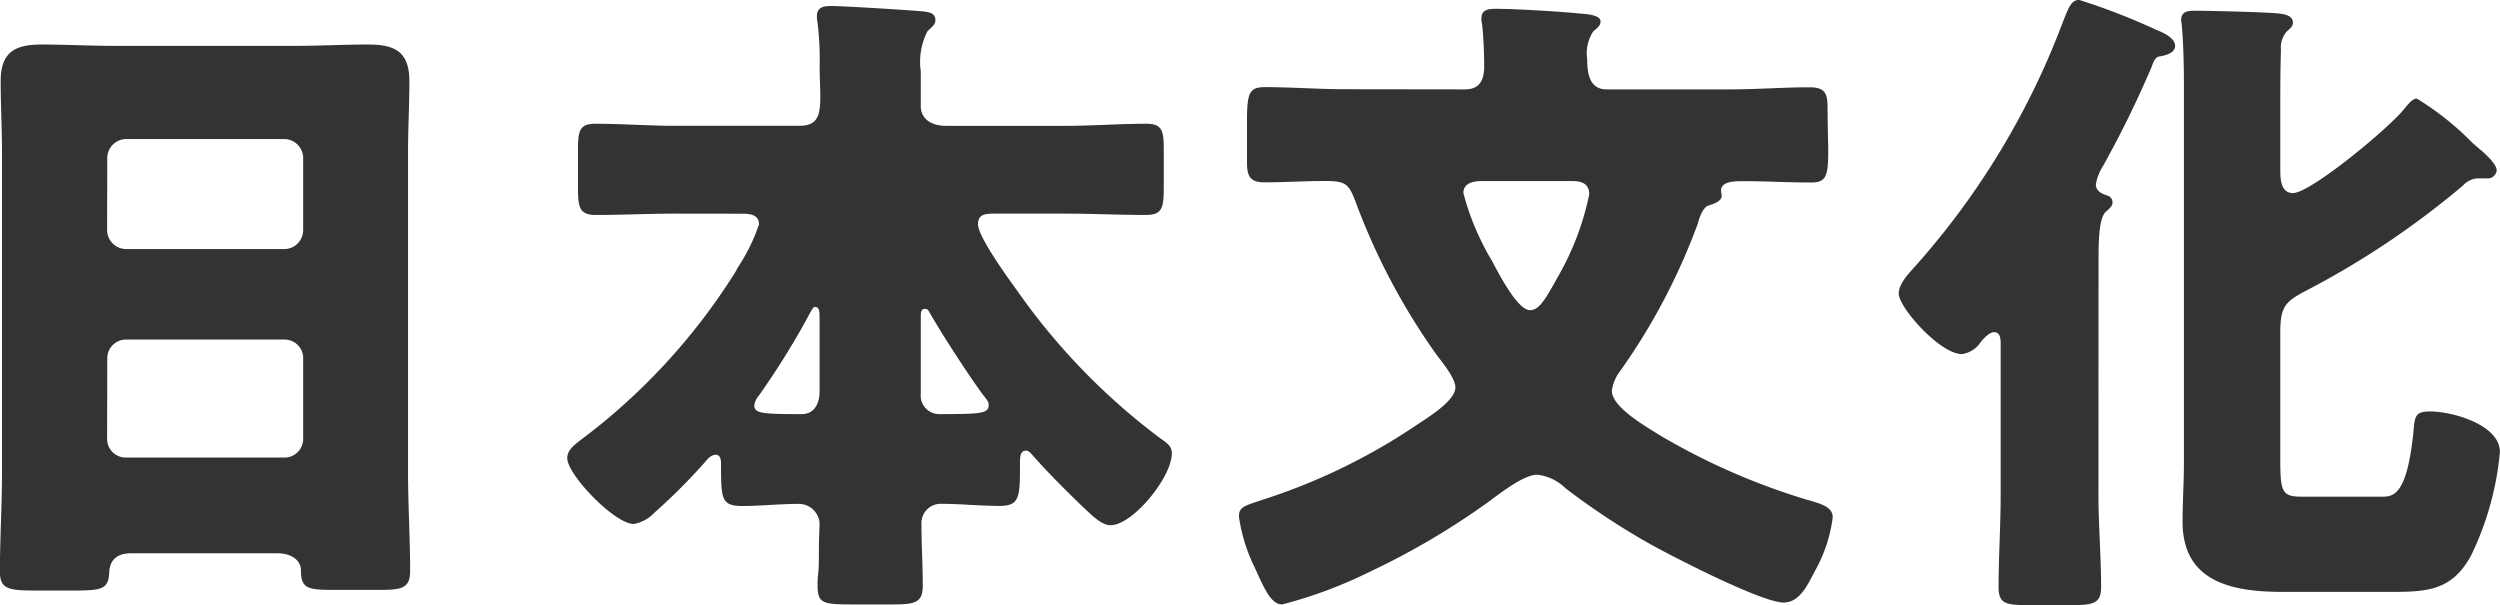
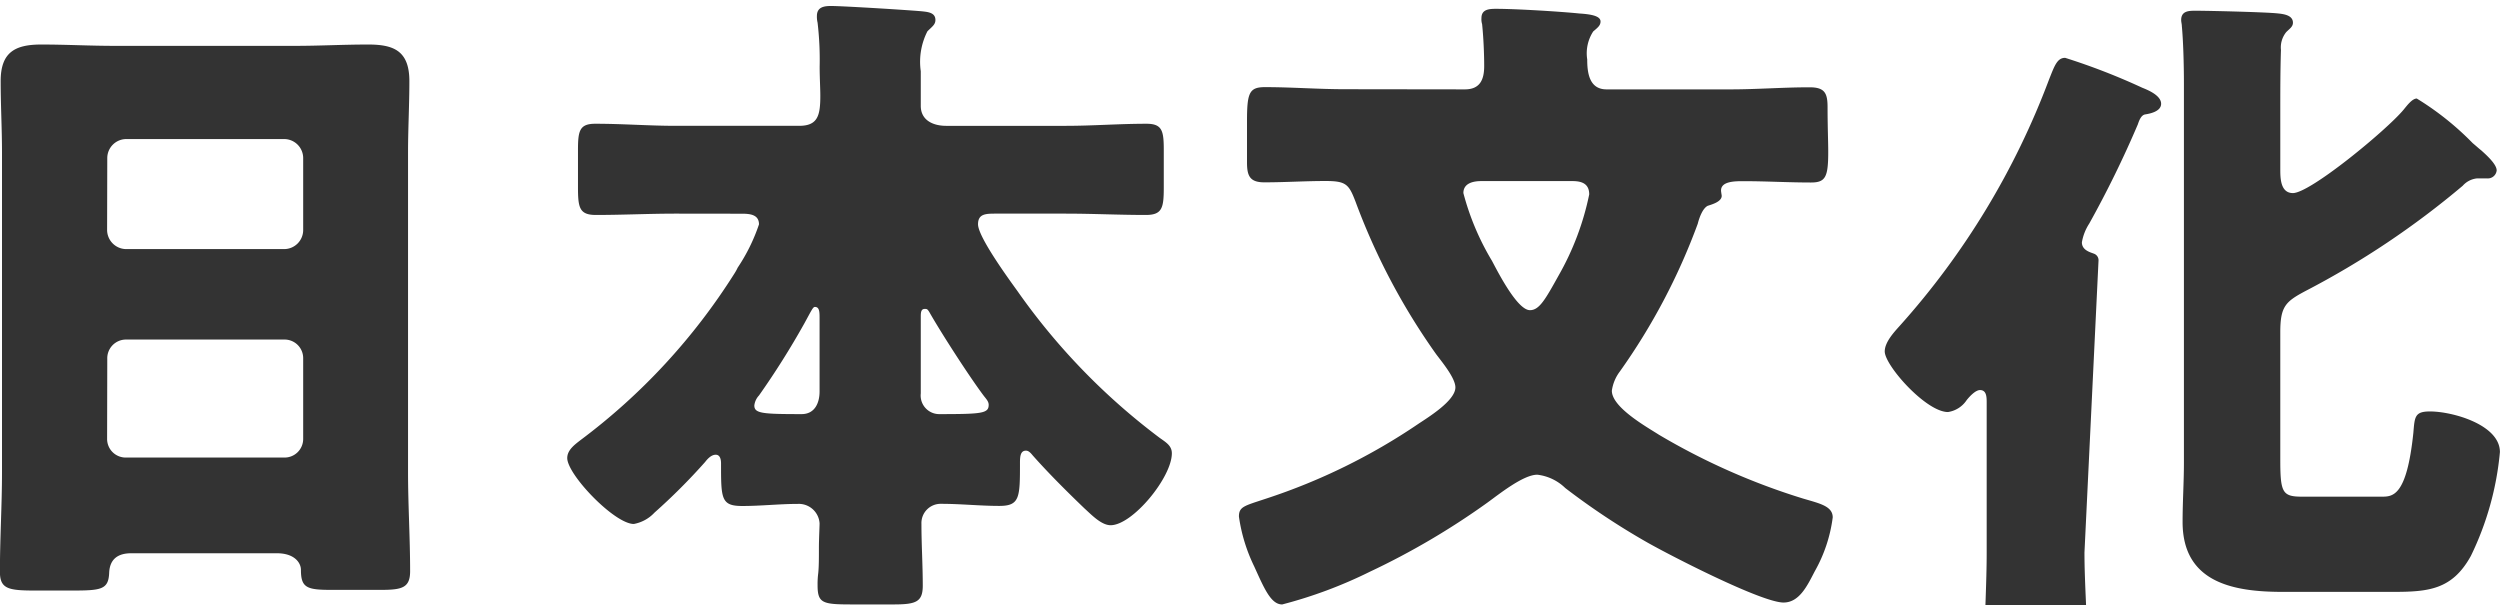
<svg xmlns="http://www.w3.org/2000/svg" width="120.16" height="29.088" viewBox="0 0 120.16 29.088">
-   <path id="パス_14094" data-name="パス 14094" d="M11.3-9.632a.9.9,0,0,1,.9-.928h7.616a.894.894,0,0,1,.9.9v3.872a.894.894,0,0,1-.9.9H12.192a.894.894,0,0,1-.9-.9Zm0-9.664a.916.916,0,0,1,.9-.9h7.616a.916.916,0,0,1,.9.9v3.488a.916.916,0,0,1-.9.9H12.192a.923.923,0,0,1-.9-.928ZM19.456-.288c.832,0,1.152.448,1.152.8,0,.864.288.96,1.472.96h2.368c1.024,0,1.408-.1,1.408-.9,0-1.6-.1-3.168-.1-4.768v-15.36c0-1.12.064-2.272.064-3.424,0-1.472-.768-1.76-1.984-1.76-1.184,0-2.336.064-3.488.064h-8.7c-1.184,0-2.336-.064-3.52-.064-1.28,0-1.952.384-1.952,1.76,0,1.152.064,2.3.064,3.424v15.36c0,1.6-.1,3.2-.1,4.8,0,.832.416.9,1.728.9H9.536c1.472,0,1.824-.032,1.856-.864.032-.672.448-.928,1.056-.928Zm22.336-16.32c.384,0,.832.032.832.512a8.74,8.74,0,0,1-1.024,2.08,2.322,2.322,0,0,1-.16.288,29.876,29.876,0,0,1-7.392,8c-.288.224-.64.48-.64.864,0,.8,2.272,3.168,3.2,3.168A1.8,1.8,0,0,0,37.6-2.24a29.069,29.069,0,0,0,2.432-2.432c.1-.128.288-.352.512-.352s.256.256.256.416c0,1.7,0,2.048,1.024,2.048.9,0,1.792-.1,2.656-.1a1,1,0,0,1,1.056.928c0,.192-.032.736-.032,1.216s0,.864-.032,1.184a4.1,4.1,0,0,0-.032.576c0,.9.256.928,1.76.928h1.856c1.088,0,1.44-.1,1.44-.9,0-.992-.064-1.984-.064-2.976a.924.924,0,0,1,.96-.96c.928,0,1.856.1,2.784.1.992,0,.992-.416.992-2.08,0-.32.032-.576.288-.576.1,0,.192.064.32.224.736.832,1.632,1.728,2.5,2.56.32.288.8.8,1.248.8,1.056,0,2.944-2.3,2.944-3.456,0-.352-.256-.512-.576-.736A31.234,31.234,0,0,1,55.04-12.9c-.416-.576-1.888-2.592-1.888-3.2,0-.512.384-.512.864-.512h3.36c1.28,0,2.56.064,3.84.064.8,0,.864-.352.864-1.344v-1.76c0-.928-.064-1.28-.832-1.28-1.312,0-2.592.1-3.872.1h-5.76c-.608,0-1.216-.256-1.216-.96v-1.664a3.218,3.218,0,0,1,.32-1.92c.224-.224.384-.32.384-.544,0-.352-.352-.384-.64-.416-.7-.064-3.808-.256-4.384-.256-.352,0-.672.064-.672.48a1.2,1.2,0,0,0,.032.32,15.321,15.321,0,0,1,.1,2.112c0,.544.032,1.024.032,1.408,0,.96-.128,1.44-1.024,1.44h-5.92c-1.28,0-2.56-.1-3.872-.1-.768,0-.832.352-.832,1.28v1.76c0,.992.064,1.344.864,1.344,1.28,0,2.56-.064,3.84-.064Zm3.744,8.544c0,.544-.224,1.088-.864,1.088-1.888,0-2.272-.032-2.272-.416a.841.841,0,0,1,.224-.48A39.064,39.064,0,0,0,44.8-11.328c.352-.64.416-.8.512-.8.224,0,.224.256.224.544ZM50.4-11.616c0-.224,0-.416.192-.416.1,0,.128,0,.224.16.544.96,1.92,3.1,2.624,4.032.1.128.224.256.224.416,0,.416-.32.448-2.4.448a.893.893,0,0,1-.864-.992Zm31.328-6.56c.448,0,.8.128.8.64a13.214,13.214,0,0,1-1.472,3.9c-.64,1.152-.928,1.664-1.376,1.664-.608,0-1.536-1.824-1.824-2.368A12.475,12.475,0,0,1,76.48-17.6c0-.48.48-.576.864-.576ZM70.784-22.592c-1.28,0-2.56-.1-3.84-.1-.768,0-.864.288-.864,1.664v1.952c0,.64.128.96.832.96.992,0,1.952-.064,2.944-.064s1.12.16,1.44.992a31.49,31.49,0,0,0,3.872,7.328c.288.384.928,1.152.928,1.6,0,.64-1.312,1.44-1.792,1.76a29.166,29.166,0,0,1-7.3,3.584c-1.056.352-1.312.384-1.312.864a8.021,8.021,0,0,0,.736,2.4c.48,1.056.8,1.824,1.344,1.824A21.768,21.768,0,0,0,71.968.608,35.971,35.971,0,0,0,77.632-2.72c.576-.416,1.728-1.344,2.4-1.344a2.308,2.308,0,0,1,1.344.64,34.4,34.4,0,0,0,3.9,2.592c1.12.64,5.536,2.912,6.592,2.912.768,0,1.152-.832,1.5-1.5a7.091,7.091,0,0,0,.864-2.592c0-.544-.64-.672-1.408-.9a32.087,32.087,0,0,1-6.944-3.072C85.28-6.368,83.616-7.3,83.616-8.1A1.983,1.983,0,0,1,84-9.024a30.181,30.181,0,0,0,3.744-7.1c.064-.256.224-.736.48-.864.192-.064.672-.192.672-.48,0-.032-.032-.192-.032-.256,0-.448.672-.448,1.088-.448,1.056,0,2.144.064,3.232.064.7,0,.832-.256.832-1.472,0-.512-.032-1.216-.032-2.144,0-.672-.128-.96-.864-.96-1.28,0-2.528.1-3.808.1H83.36c-.832,0-.928-.8-.928-1.44a1.922,1.922,0,0,1,.288-1.344c.224-.192.352-.288.352-.48,0-.288-.544-.352-1.024-.384-.992-.1-3.072-.224-4-.224-.352,0-.7.032-.7.448a.8.8,0,0,0,.032.288c.064.608.1,1.408.1,2.016,0,.64-.192,1.12-.928,1.12Zm36.224,8.224c0-1.024.032-2.048.352-2.336.224-.192.32-.288.32-.448a.333.333,0,0,0-.224-.32c-.16-.064-.576-.16-.576-.544a2.385,2.385,0,0,1,.352-.9,50.42,50.42,0,0,0,2.336-4.768c.064-.192.16-.448.352-.48s.768-.128.768-.512-.576-.64-.9-.768a31.175,31.175,0,0,0-3.712-1.44c-.384,0-.512.384-.768,1.024a37.378,37.378,0,0,1-7.168,11.84c-.288.32-.736.8-.736,1.248,0,.672,1.984,2.912,3.04,2.912a1.309,1.309,0,0,0,.9-.576c.128-.16.416-.48.64-.48.32,0,.32.352.32.608v7.2c0,1.5-.1,2.976-.1,4.448,0,.8.352.864,1.408.864h2.144c1.024,0,1.376-.1,1.376-.864,0-1.472-.128-2.976-.128-4.448ZM121.664-21.6c-.832.992-4.48,4-5.312,4-.608,0-.608-.736-.608-1.152V-21.5c0-.96,0-2.016.032-2.976a1.167,1.167,0,0,1,.256-.864c.16-.16.32-.256.32-.448,0-.352-.416-.416-.736-.448-.608-.064-3.328-.128-3.936-.128-.32,0-.7,0-.7.448,0,.1.032.192.032.288.064.672.1,1.792.1,2.784V-4.64c0,.928-.064,1.888-.064,2.848,0,2.912,2.432,3.36,4.8,3.36h5.312c1.7,0,2.848-.1,3.744-1.728A14.384,14.384,0,0,0,126.3-5.152c0-1.312-2.272-1.952-3.36-1.952-.736,0-.736.256-.8,1.024-.32,3.072-.992,3.072-1.536,3.072H116.8c-.96,0-1.056-.192-1.056-1.792v-6.112c0-1.248.256-1.472,1.216-1.984a40.947,40.947,0,0,0,7.552-5.056,1.065,1.065,0,0,1,.672-.352h.512a.428.428,0,0,0,.448-.384c0-.288-.448-.7-.736-.96-.128-.1-.224-.192-.416-.352a13.857,13.857,0,0,0-2.688-2.144C122.08-22.144,121.824-21.792,121.664-21.6Z" transform="translate(-6.144 26.88)" fill="#333" />
+   <path id="パス_14094" data-name="パス 14094" d="M11.3-9.632a.9.9,0,0,1,.9-.928h7.616a.894.894,0,0,1,.9.9v3.872a.894.894,0,0,1-.9.9H12.192a.894.894,0,0,1-.9-.9Zm0-9.664a.916.916,0,0,1,.9-.9h7.616a.916.916,0,0,1,.9.9v3.488a.916.916,0,0,1-.9.9H12.192a.923.923,0,0,1-.9-.928ZM19.456-.288c.832,0,1.152.448,1.152.8,0,.864.288.96,1.472.96h2.368c1.024,0,1.408-.1,1.408-.9,0-1.6-.1-3.168-.1-4.768v-15.36c0-1.12.064-2.272.064-3.424,0-1.472-.768-1.76-1.984-1.76-1.184,0-2.336.064-3.488.064h-8.7c-1.184,0-2.336-.064-3.52-.064-1.28,0-1.952.384-1.952,1.76,0,1.152.064,2.3.064,3.424v15.36c0,1.6-.1,3.2-.1,4.8,0,.832.416.9,1.728.9H9.536c1.472,0,1.824-.032,1.856-.864.032-.672.448-.928,1.056-.928Zm22.336-16.32c.384,0,.832.032.832.512a8.74,8.74,0,0,1-1.024,2.08,2.322,2.322,0,0,1-.16.288,29.876,29.876,0,0,1-7.392,8c-.288.224-.64.48-.64.864,0,.8,2.272,3.168,3.2,3.168A1.8,1.8,0,0,0,37.6-2.24a29.069,29.069,0,0,0,2.432-2.432c.1-.128.288-.352.512-.352s.256.256.256.416c0,1.7,0,2.048,1.024,2.048.9,0,1.792-.1,2.656-.1a1,1,0,0,1,1.056.928c0,.192-.032.736-.032,1.216s0,.864-.032,1.184a4.1,4.1,0,0,0-.032.576c0,.9.256.928,1.76.928h1.856c1.088,0,1.44-.1,1.44-.9,0-.992-.064-1.984-.064-2.976a.924.924,0,0,1,.96-.96c.928,0,1.856.1,2.784.1.992,0,.992-.416.992-2.08,0-.32.032-.576.288-.576.1,0,.192.064.32.224.736.832,1.632,1.728,2.5,2.56.32.288.8.8,1.248.8,1.056,0,2.944-2.3,2.944-3.456,0-.352-.256-.512-.576-.736A31.234,31.234,0,0,1,55.04-12.9c-.416-.576-1.888-2.592-1.888-3.2,0-.512.384-.512.864-.512h3.36c1.28,0,2.56.064,3.84.064.8,0,.864-.352.864-1.344v-1.76c0-.928-.064-1.28-.832-1.28-1.312,0-2.592.1-3.872.1h-5.76c-.608,0-1.216-.256-1.216-.96v-1.664a3.218,3.218,0,0,1,.32-1.92c.224-.224.384-.32.384-.544,0-.352-.352-.384-.64-.416-.7-.064-3.808-.256-4.384-.256-.352,0-.672.064-.672.48a1.2,1.2,0,0,0,.032.32,15.321,15.321,0,0,1,.1,2.112c0,.544.032,1.024.032,1.408,0,.96-.128,1.44-1.024,1.44h-5.92c-1.28,0-2.56-.1-3.872-.1-.768,0-.832.352-.832,1.28v1.76c0,.992.064,1.344.864,1.344,1.28,0,2.56-.064,3.84-.064Zm3.744,8.544c0,.544-.224,1.088-.864,1.088-1.888,0-2.272-.032-2.272-.416a.841.841,0,0,1,.224-.48A39.064,39.064,0,0,0,44.8-11.328c.352-.64.416-.8.512-.8.224,0,.224.256.224.544ZM50.4-11.616c0-.224,0-.416.192-.416.1,0,.128,0,.224.16.544.96,1.92,3.1,2.624,4.032.1.128.224.256.224.416,0,.416-.32.448-2.4.448a.893.893,0,0,1-.864-.992Zm31.328-6.56c.448,0,.8.128.8.64a13.214,13.214,0,0,1-1.472,3.9c-.64,1.152-.928,1.664-1.376,1.664-.608,0-1.536-1.824-1.824-2.368A12.475,12.475,0,0,1,76.48-17.6c0-.48.48-.576.864-.576ZM70.784-22.592c-1.28,0-2.56-.1-3.84-.1-.768,0-.864.288-.864,1.664v1.952c0,.64.128.96.832.96.992,0,1.952-.064,2.944-.064s1.12.16,1.44.992a31.49,31.49,0,0,0,3.872,7.328c.288.384.928,1.152.928,1.6,0,.64-1.312,1.44-1.792,1.76a29.166,29.166,0,0,1-7.3,3.584c-1.056.352-1.312.384-1.312.864a8.021,8.021,0,0,0,.736,2.4c.48,1.056.8,1.824,1.344,1.824A21.768,21.768,0,0,0,71.968.608,35.971,35.971,0,0,0,77.632-2.72c.576-.416,1.728-1.344,2.4-1.344a2.308,2.308,0,0,1,1.344.64,34.4,34.4,0,0,0,3.9,2.592c1.12.64,5.536,2.912,6.592,2.912.768,0,1.152-.832,1.5-1.5a7.091,7.091,0,0,0,.864-2.592c0-.544-.64-.672-1.408-.9a32.087,32.087,0,0,1-6.944-3.072C85.28-6.368,83.616-7.3,83.616-8.1A1.983,1.983,0,0,1,84-9.024a30.181,30.181,0,0,0,3.744-7.1c.064-.256.224-.736.48-.864.192-.064.672-.192.672-.48,0-.032-.032-.192-.032-.256,0-.448.672-.448,1.088-.448,1.056,0,2.144.064,3.232.064.7,0,.832-.256.832-1.472,0-.512-.032-1.216-.032-2.144,0-.672-.128-.96-.864-.96-1.28,0-2.528.1-3.808.1H83.36c-.832,0-.928-.8-.928-1.44a1.922,1.922,0,0,1,.288-1.344c.224-.192.352-.288.352-.48,0-.288-.544-.352-1.024-.384-.992-.1-3.072-.224-4-.224-.352,0-.7.032-.7.448a.8.8,0,0,0,.032.288c.064.608.1,1.408.1,2.016,0,.64-.192,1.12-.928,1.12Zm36.224,8.224a.333.333,0,0,0-.224-.32c-.16-.064-.576-.16-.576-.544a2.385,2.385,0,0,1,.352-.9,50.42,50.42,0,0,0,2.336-4.768c.064-.192.16-.448.352-.48s.768-.128.768-.512-.576-.64-.9-.768a31.175,31.175,0,0,0-3.712-1.44c-.384,0-.512.384-.768,1.024a37.378,37.378,0,0,1-7.168,11.84c-.288.32-.736.8-.736,1.248,0,.672,1.984,2.912,3.04,2.912a1.309,1.309,0,0,0,.9-.576c.128-.16.416-.48.64-.48.32,0,.32.352.32.608v7.2c0,1.5-.1,2.976-.1,4.448,0,.8.352.864,1.408.864h2.144c1.024,0,1.376-.1,1.376-.864,0-1.472-.128-2.976-.128-4.448ZM121.664-21.6c-.832.992-4.48,4-5.312,4-.608,0-.608-.736-.608-1.152V-21.5c0-.96,0-2.016.032-2.976a1.167,1.167,0,0,1,.256-.864c.16-.16.32-.256.32-.448,0-.352-.416-.416-.736-.448-.608-.064-3.328-.128-3.936-.128-.32,0-.7,0-.7.448,0,.1.032.192.032.288.064.672.1,1.792.1,2.784V-4.64c0,.928-.064,1.888-.064,2.848,0,2.912,2.432,3.36,4.8,3.36h5.312c1.7,0,2.848-.1,3.744-1.728A14.384,14.384,0,0,0,126.3-5.152c0-1.312-2.272-1.952-3.36-1.952-.736,0-.736.256-.8,1.024-.32,3.072-.992,3.072-1.536,3.072H116.8c-.96,0-1.056-.192-1.056-1.792v-6.112c0-1.248.256-1.472,1.216-1.984a40.947,40.947,0,0,0,7.552-5.056,1.065,1.065,0,0,1,.672-.352h.512a.428.428,0,0,0,.448-.384c0-.288-.448-.7-.736-.96-.128-.1-.224-.192-.416-.352a13.857,13.857,0,0,0-2.688-2.144C122.08-22.144,121.824-21.792,121.664-21.6Z" transform="translate(-6.144 26.88)" fill="#333" />
</svg>